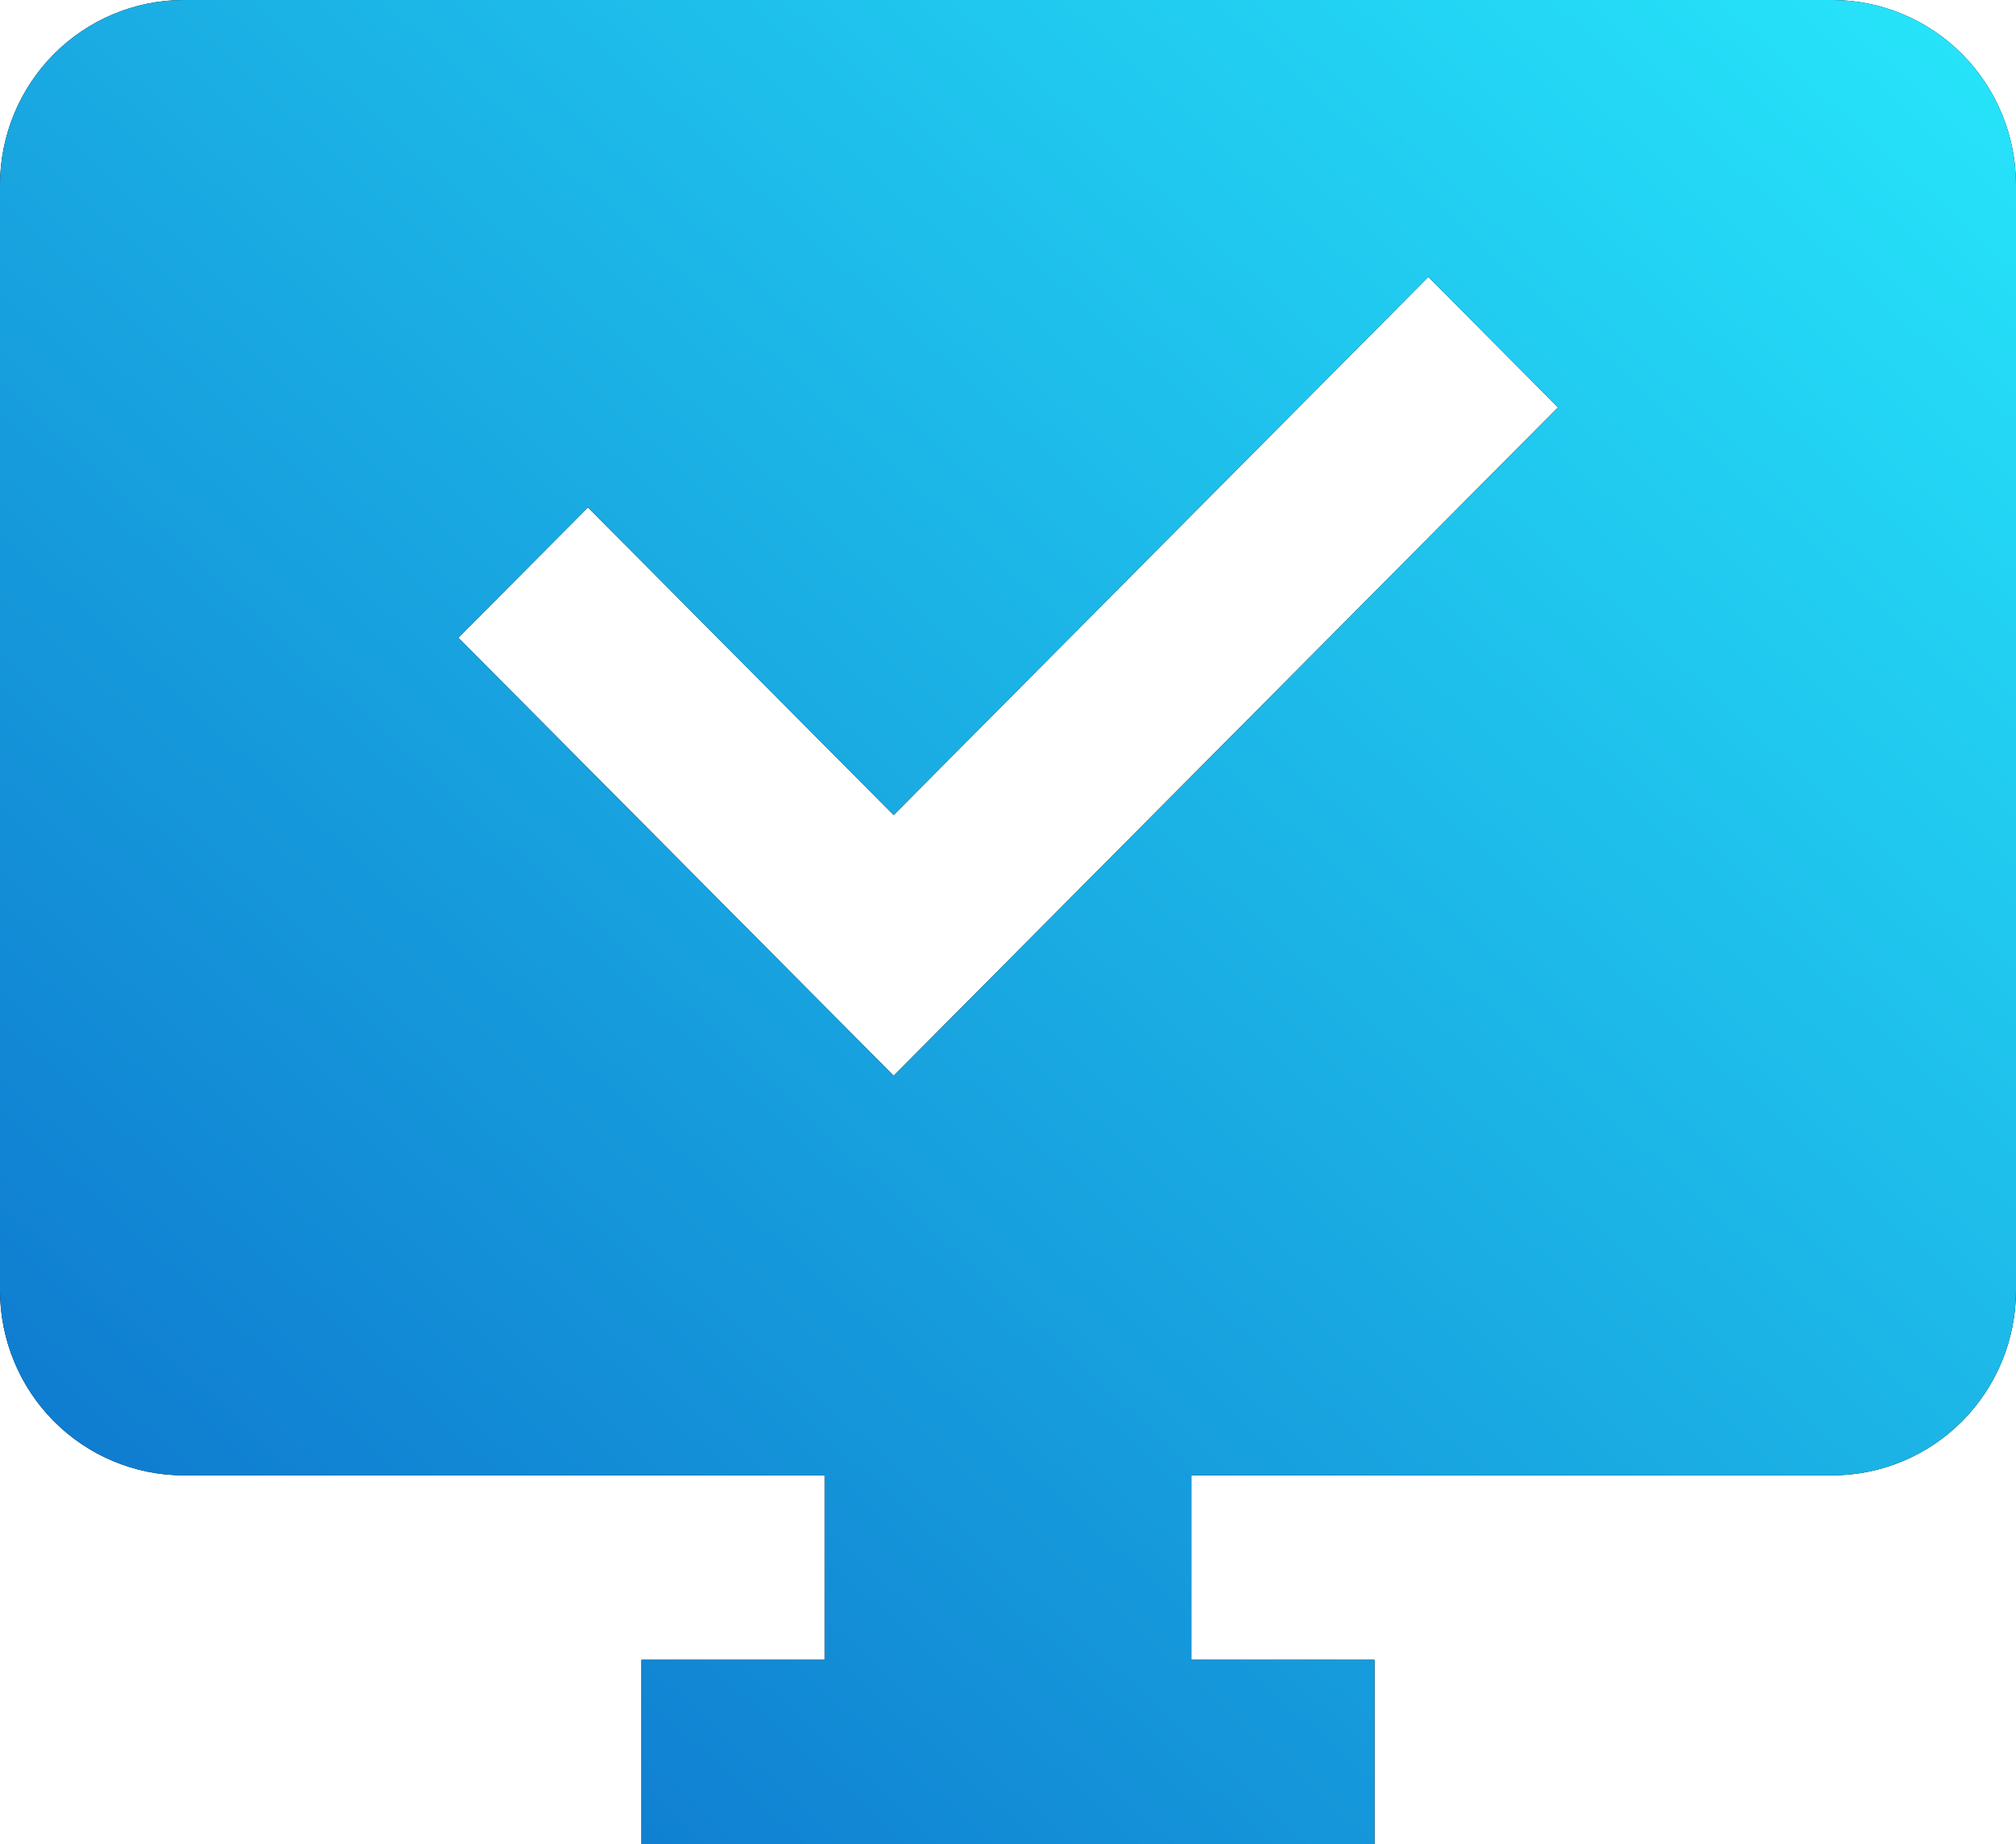
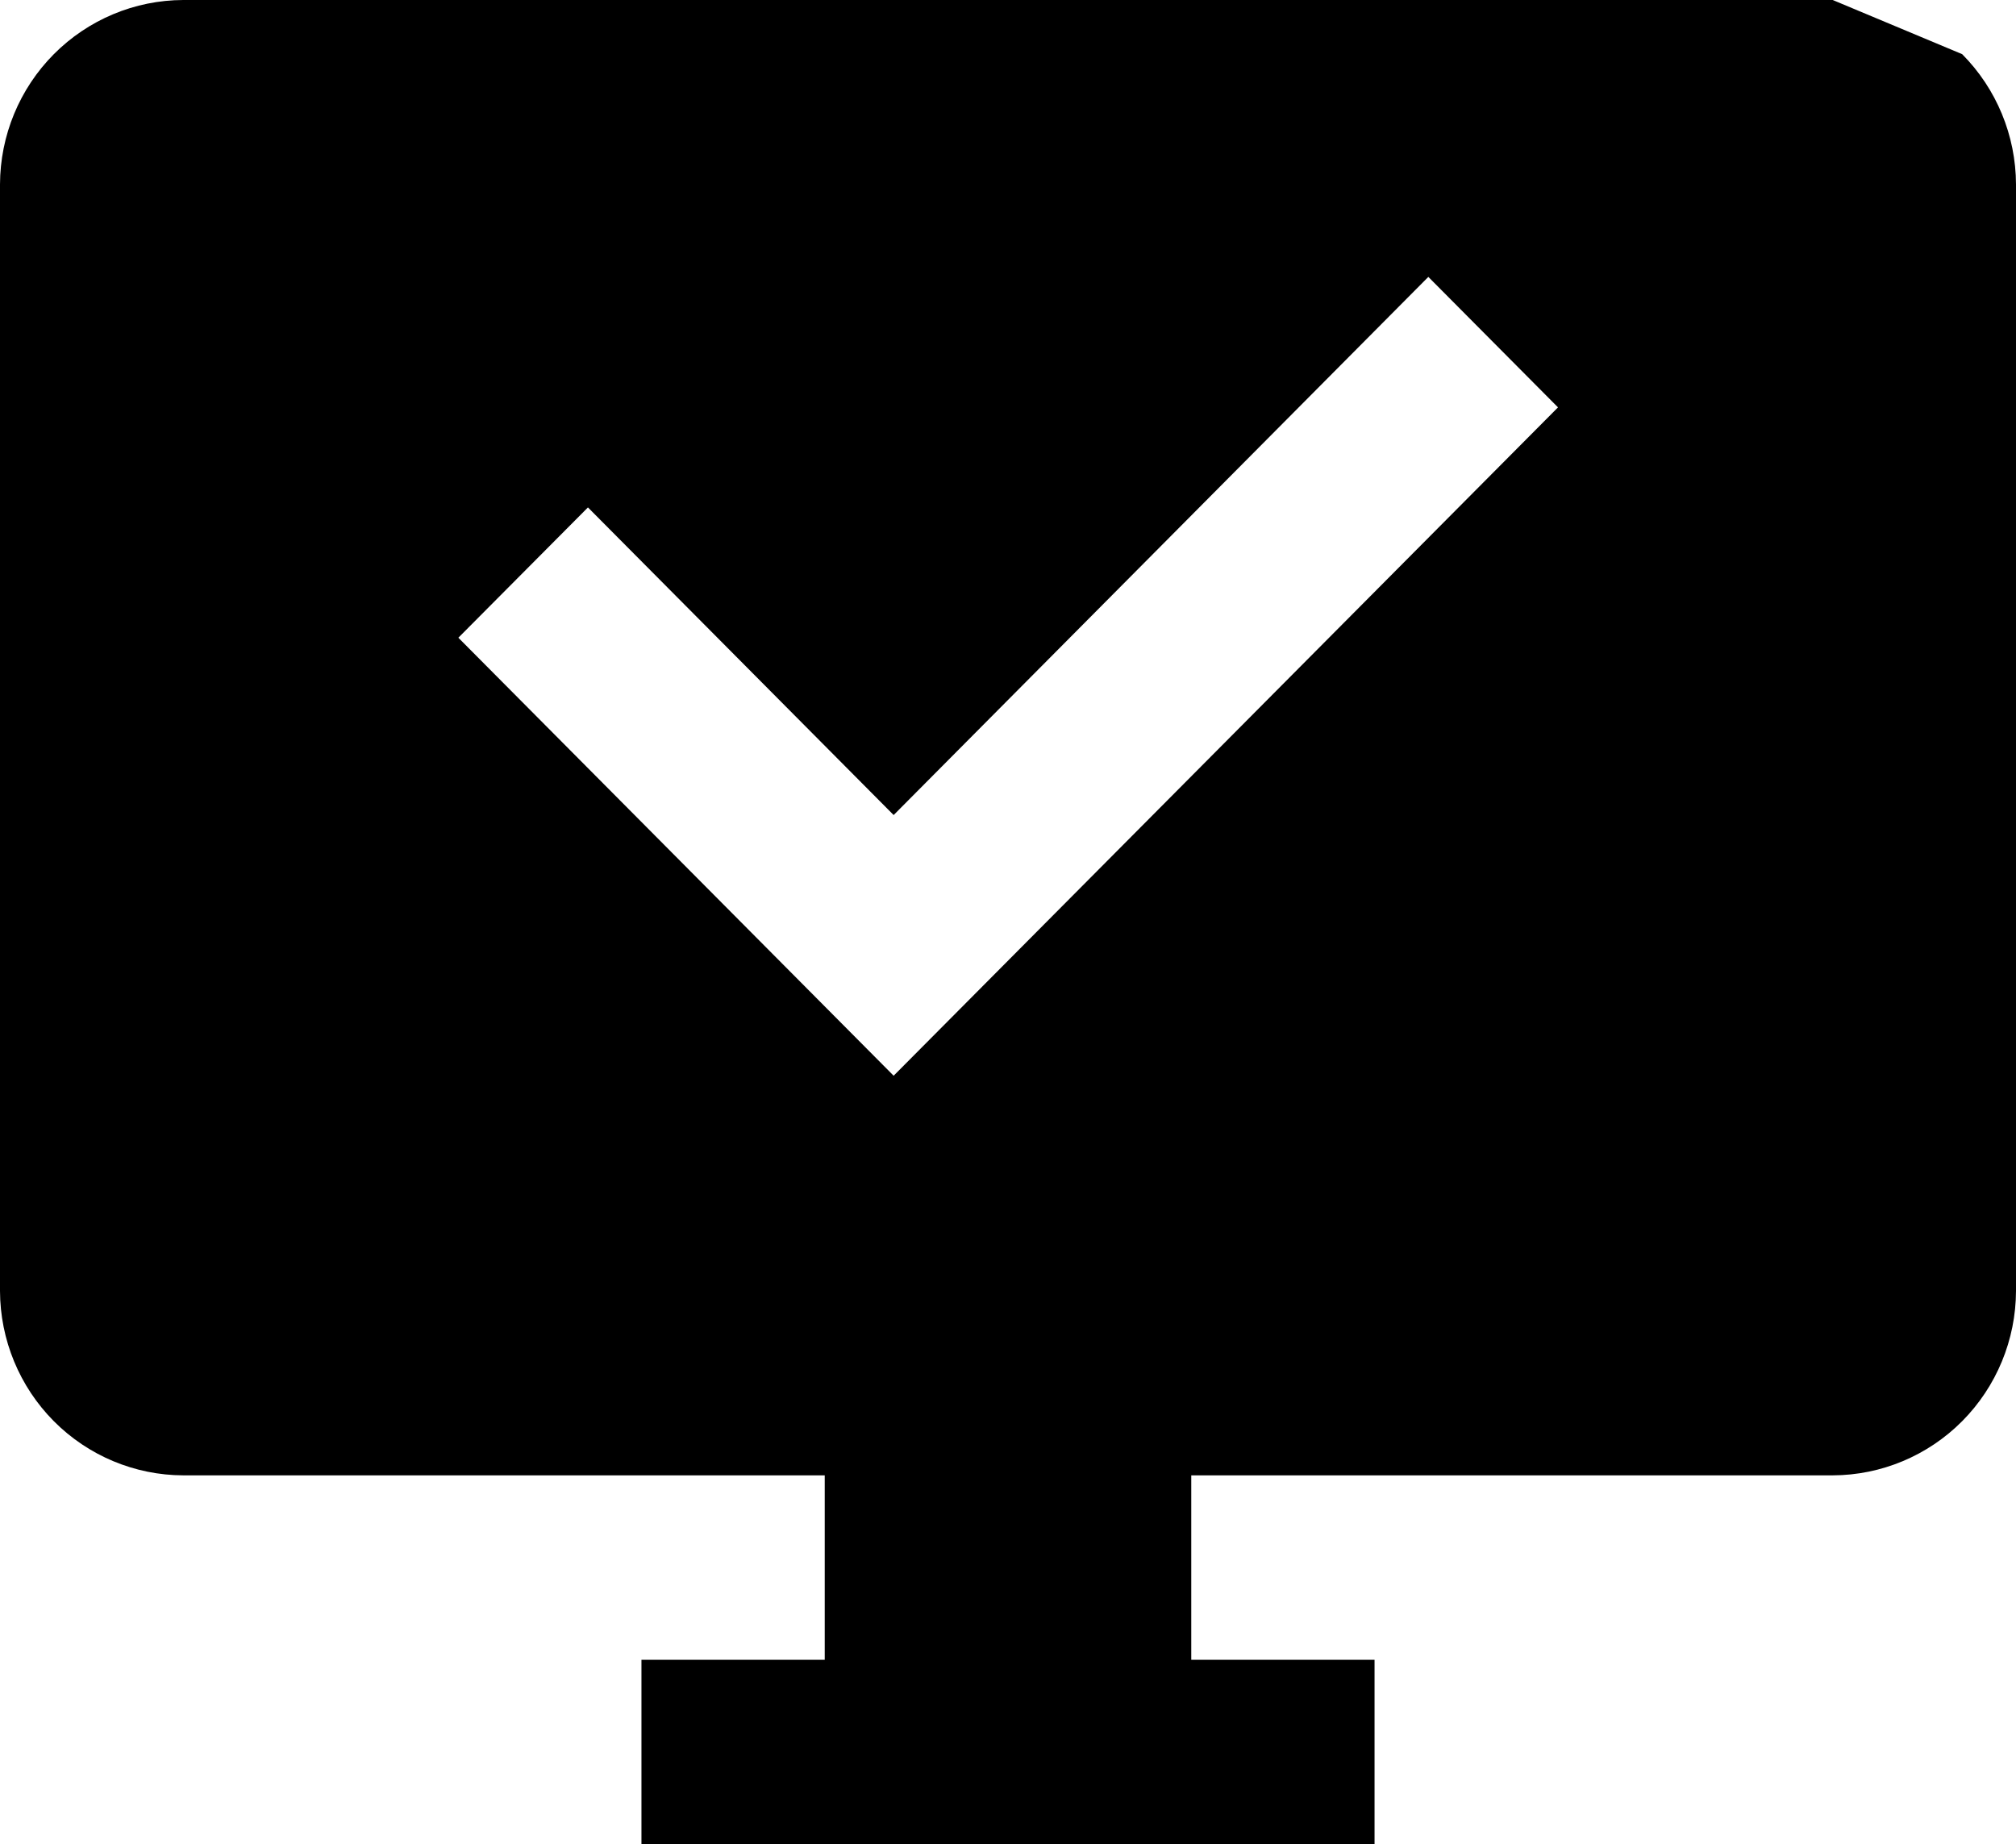
<svg xmlns="http://www.w3.org/2000/svg" width="94" height="86" viewBox="0 0 94 86" fill="none">
-   <path d="M85.454 0H8.545C6.281 0.007 4.112 0.915 2.51 2.526C0.909 4.138 0.007 6.321 0 8.6V60.2C0.007 62.479 0.909 64.662 2.51 66.274C4.112 67.885 6.281 68.793 8.545 68.8H38.455V77.4H29.909V86H64.091V77.4H55.545V68.8H85.454C87.719 68.793 89.888 67.885 91.49 66.274C93.091 64.662 93.993 62.479 94 60.2V8.6C93.993 6.321 93.091 4.138 91.49 2.526C89.888 0.915 87.719 0.007 85.454 0ZM41.668 50.164L21.372 29.739L27.414 23.663L41.668 38.008L66.599 12.913L72.645 18.997L41.668 50.164Z" fill="black" />
-   <path d="M85.454 0H8.545C6.281 0.007 4.112 0.915 2.51 2.526C0.909 4.138 0.007 6.321 0 8.6V60.2C0.007 62.479 0.909 64.662 2.51 66.274C4.112 67.885 6.281 68.793 8.545 68.8H38.455V77.4H29.909V86H64.091V77.4H55.545V68.8H85.454C87.719 68.793 89.888 67.885 91.49 66.274C93.091 64.662 93.993 62.479 94 60.2V8.6C93.993 6.321 93.091 4.138 91.49 2.526C89.888 0.915 87.719 0.007 85.454 0ZM41.668 50.164L21.372 29.739L27.414 23.663L41.668 38.008L66.599 12.913L72.645 18.997L41.668 50.164Z" fill="url(#paint0_linear_4454_134)" />
+   <path d="M85.454 0H8.545C6.281 0.007 4.112 0.915 2.51 2.526C0.909 4.138 0.007 6.321 0 8.6V60.2C0.007 62.479 0.909 64.662 2.51 66.274C4.112 67.885 6.281 68.793 8.545 68.8H38.455V77.4H29.909V86H64.091V77.4H55.545V68.8H85.454C87.719 68.793 89.888 67.885 91.49 66.274C93.091 64.662 93.993 62.479 94 60.2V8.6C93.993 6.321 93.091 4.138 91.49 2.526ZM41.668 50.164L21.372 29.739L27.414 23.663L41.668 38.008L66.599 12.913L72.645 18.997L41.668 50.164Z" fill="black" />
  <defs>
    <linearGradient id="paint0_linear_4454_134" x1="99.566" y1="-8.487" x2="1.556" y2="99.255" gradientUnits="userSpaceOnUse">
      <stop stop-color="#29F0FF" />
      <stop offset="1" stop-color="#0A65C6" />
    </linearGradient>
  </defs>
</svg>